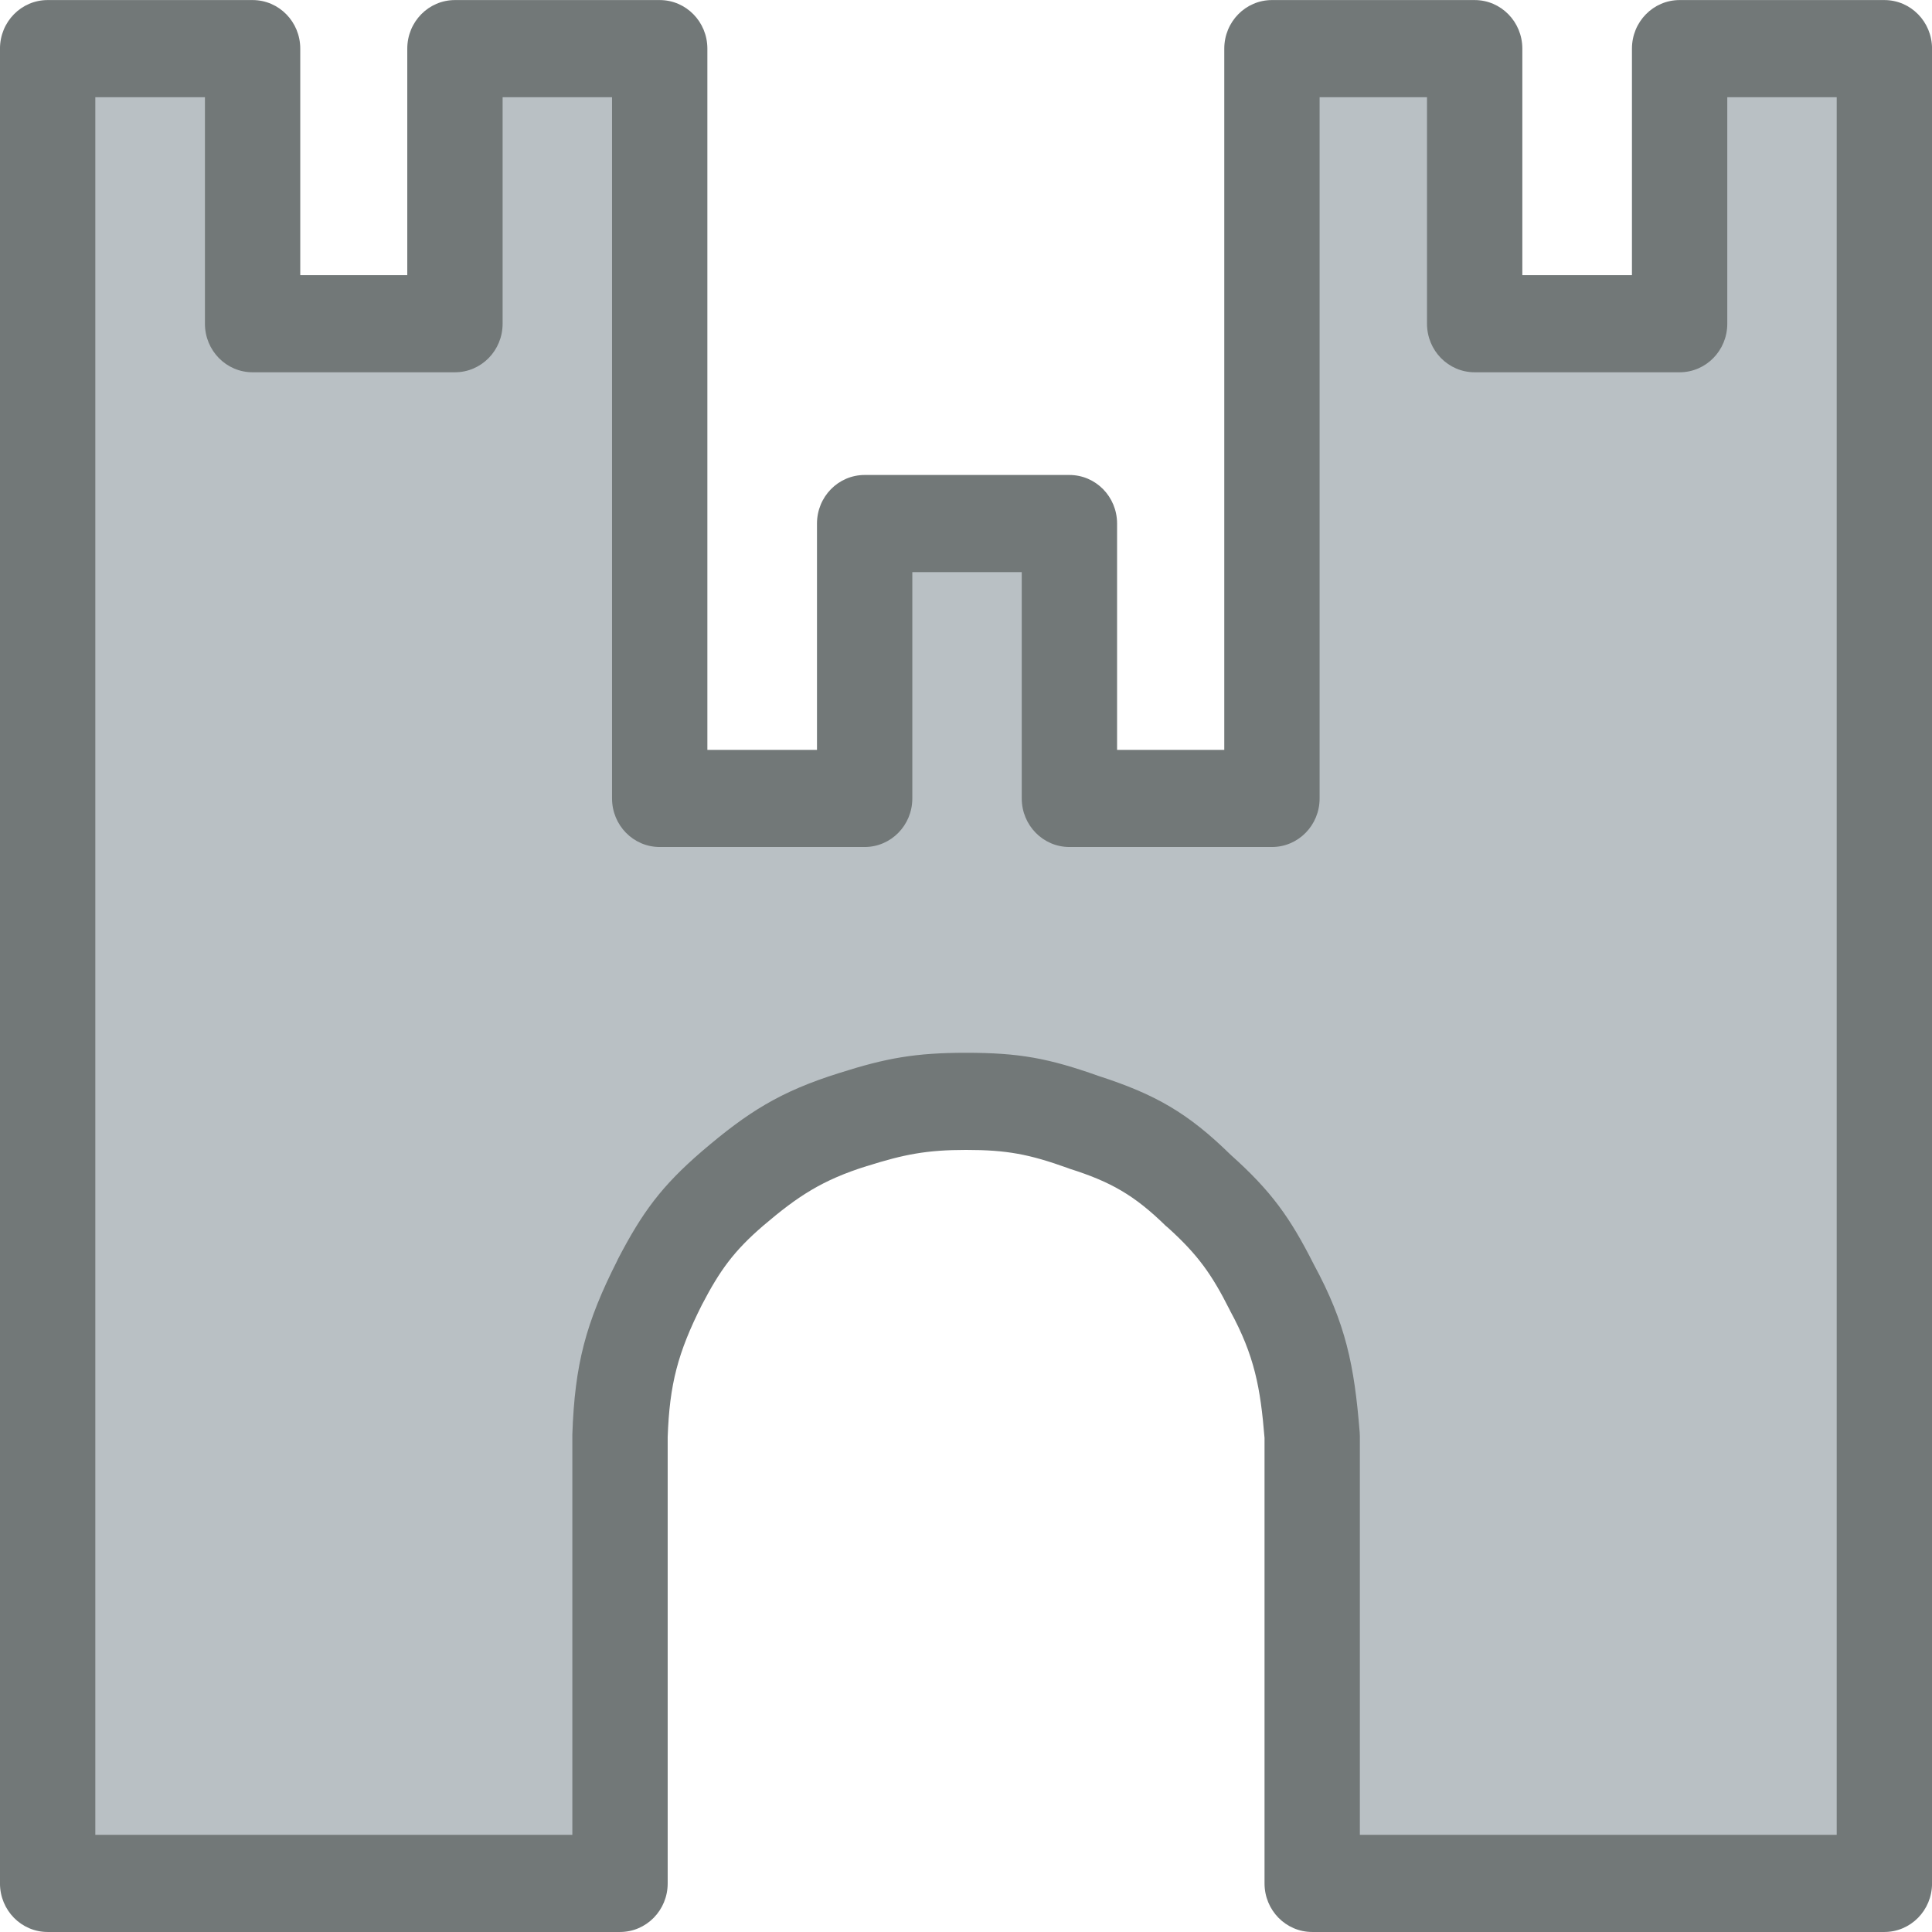
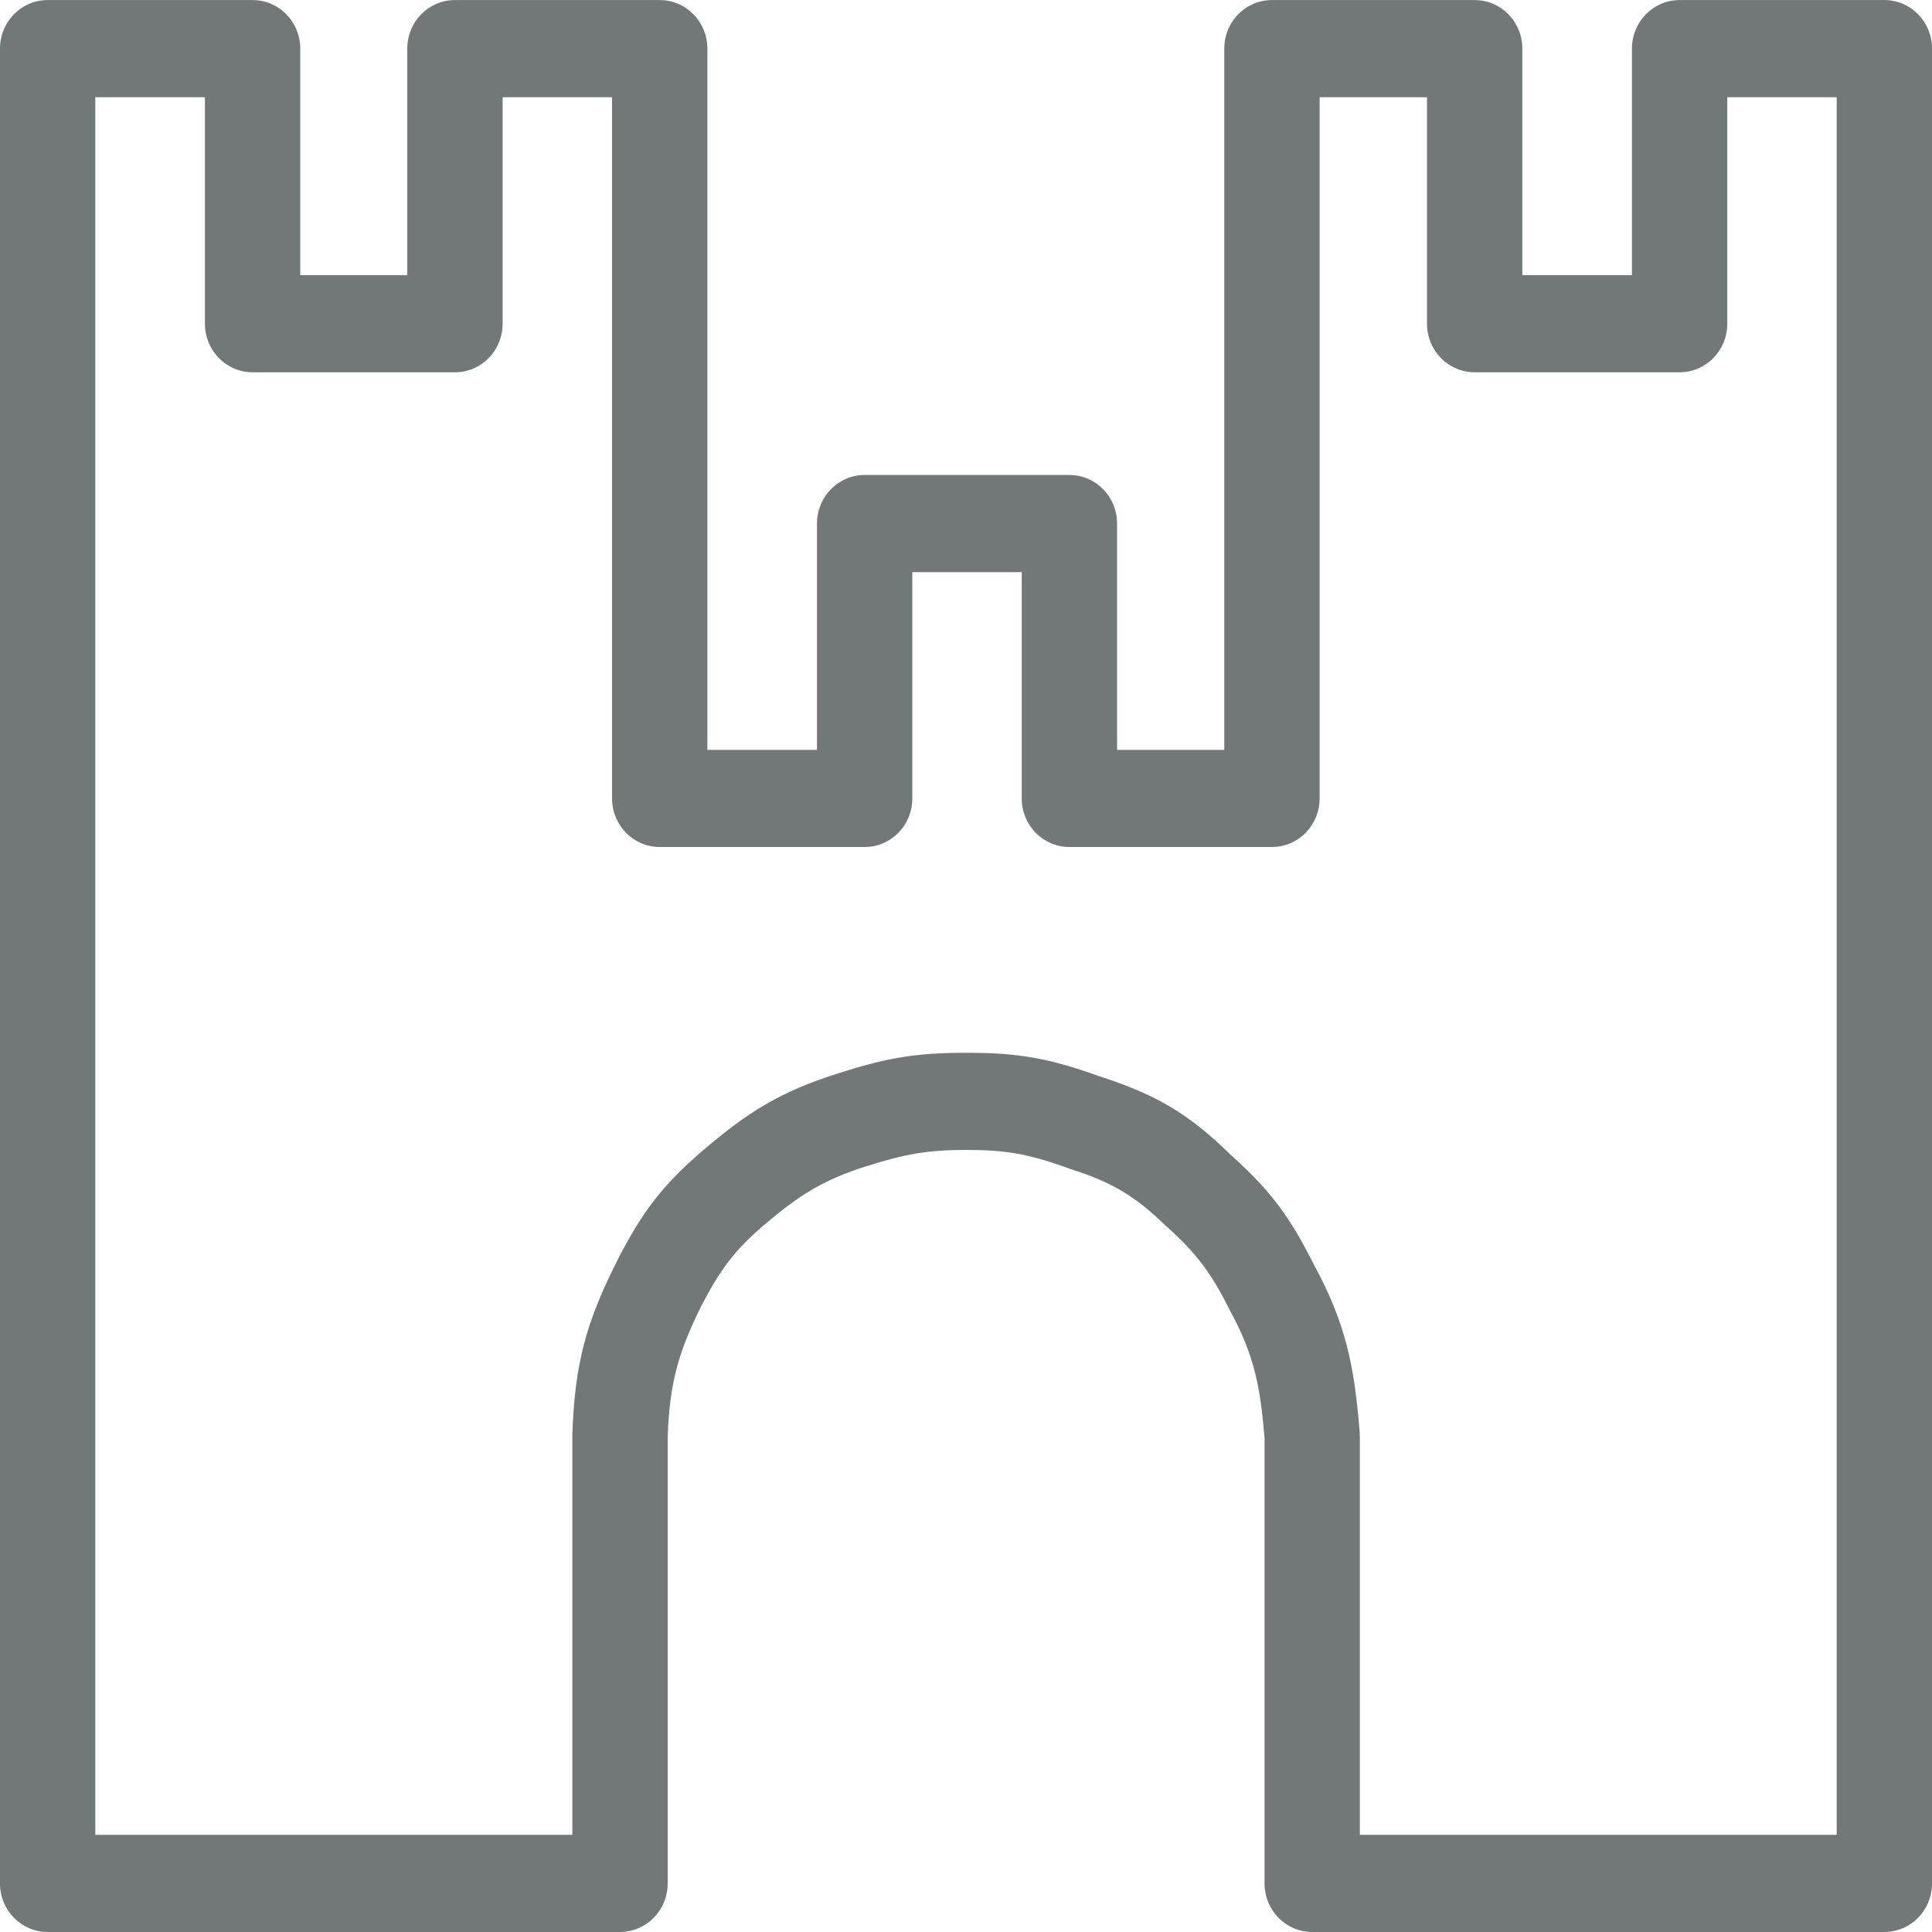
<svg xmlns="http://www.w3.org/2000/svg" width="100%" height="100%" viewBox="0 0 100 100" version="1.1" xml:space="preserve" style="fill-rule:evenodd;clip-rule:evenodd;stroke-linejoin:round;stroke-miterlimit:2;">
  <g transform="matrix(9.6,-2.46358e-17,2.4974e-17,-9.936,97.535,2.517)">
-     <path d="M0,-9.558L0,0L-1.104,0L-1.104,-1.433L-2.209,-1.433L-2.209,0L-3.302,0L-3.302,-3.906L-4.394,-3.906L-4.394,-2.474L-5.498,-2.474L-5.498,-3.906L-6.603,-3.906L-6.603,0L-7.707,0L-7.707,-1.433L-8.798,-1.433L-8.798,0L-9.903,0L-9.903,-9.558L-6.817,-9.558L-6.817,-7.228C-6.806,-6.906 -6.754,-6.716 -6.603,-6.428C-6.488,-6.214 -6.399,-6.095 -6.209,-5.937C-5.993,-5.759 -5.84,-5.663 -5.561,-5.579C-5.333,-5.509 -5.193,-5.484 -4.951,-5.484C-4.698,-5.484 -4.558,-5.509 -4.316,-5.593C-4.051,-5.675 -3.898,-5.759 -3.695,-5.951C-3.503,-6.117 -3.415,-6.238 -3.302,-6.453C-3.149,-6.726 -3.111,-6.919 -3.085,-7.228L-3.085,-9.558L0,-9.558Z" style="fill:rgb(185,192,196);" />
    <path d="M0,-9.811C0.142,-9.811 0.257,-9.698 0.257,-9.558L0.257,0C0.257,0.14 0.142,0.253 -0,0.253L-1.104,0.253C-1.246,0.253 -1.361,0.14 -1.361,0L-1.361,-1.18C-1.361,-1.18 -1.952,-1.18 -1.952,-1.18C-1.952,-1.18 -1.952,0 -1.952,0C-1.952,0.14 -2.067,0.253 -2.209,0.253L-3.302,0.253C-3.444,0.253 -3.559,0.14 -3.559,-0L-3.559,-3.653C-3.559,-3.653 -4.137,-3.653 -4.137,-3.653C-4.137,-3.653 -4.137,-2.474 -4.137,-2.474C-4.137,-2.334 -4.252,-2.221 -4.394,-2.221L-5.498,-2.221C-5.64,-2.221 -5.755,-2.334 -5.755,-2.474L-5.755,-3.653C-5.755,-3.653 -6.346,-3.653 -6.346,-3.653C-6.346,-3.653 -6.346,-0 -6.346,-0C-6.346,0.14 -6.461,0.253 -6.603,0.253L-7.707,0.253C-7.849,0.253 -7.964,0.14 -7.964,0L-7.964,-1.18C-7.964,-1.18 -8.541,-1.18 -8.541,-1.18C-8.541,-1.18 -8.541,-0 -8.541,-0C-8.541,0.14 -8.656,0.253 -8.798,0.253L-9.903,0.253C-10.045,0.253 -10.16,0.14 -10.16,0L-10.16,-9.558C-10.16,-9.698 -10.045,-9.811 -9.903,-9.811L-6.817,-9.811C-6.675,-9.811 -6.56,-9.698 -6.56,-9.558L-6.56,-7.233C-6.55,-6.957 -6.505,-6.793 -6.376,-6.545C-6.279,-6.365 -6.204,-6.264 -6.044,-6.131C-5.858,-5.978 -5.727,-5.894 -5.486,-5.821C-5.486,-5.821 -5.485,-5.821 -5.485,-5.821C-5.285,-5.76 -5.163,-5.737 -4.951,-5.737C-4.732,-5.737 -4.611,-5.759 -4.401,-5.832C-4.398,-5.833 -4.396,-5.834 -4.393,-5.835C-4.171,-5.903 -4.043,-5.973 -3.873,-6.134C-3.87,-6.136 -3.867,-6.139 -3.864,-6.141C-3.701,-6.283 -3.626,-6.386 -3.53,-6.57C-3.529,-6.572 -3.528,-6.574 -3.527,-6.576C-3.396,-6.809 -3.364,-6.976 -3.342,-7.237C-3.342,-7.239 -3.342,-9.558 -3.342,-9.558C-3.342,-9.698 -3.227,-9.811 -3.085,-9.811L0,-9.811ZM-0.257,-9.305L-2.828,-9.305C-2.828,-9.305 -2.828,-7.228 -2.828,-7.228C-2.828,-7.221 -2.829,-7.214 -2.829,-7.207C-2.858,-6.858 -2.904,-6.641 -3.076,-6.334C-3.204,-6.089 -3.306,-5.951 -3.525,-5.762C-3.755,-5.544 -3.932,-5.447 -4.236,-5.352C-4.507,-5.259 -4.665,-5.231 -4.951,-5.231C-5.223,-5.231 -5.381,-5.258 -5.637,-5.337C-5.954,-5.433 -6.128,-5.54 -6.374,-5.743C-6.374,-5.743 -6.374,-5.743 -6.374,-5.743C-6.594,-5.926 -6.697,-6.062 -6.83,-6.309C-6.83,-6.31 -6.831,-6.311 -6.831,-6.312C-7.002,-6.638 -7.061,-6.854 -7.074,-7.219C-7.074,-7.222 -7.074,-7.225 -7.074,-7.228L-7.074,-9.305C-7.074,-9.305 -9.646,-9.305 -9.646,-9.305C-9.646,-9.305 -9.646,-0.253 -9.646,-0.253C-9.646,-0.253 -9.055,-0.253 -9.055,-0.253C-9.055,-0.253 -9.055,-1.433 -9.055,-1.433C-9.055,-1.573 -8.94,-1.686 -8.798,-1.686L-7.707,-1.686C-7.565,-1.686 -7.45,-1.573 -7.45,-1.433L-7.45,-0.253C-7.45,-0.253 -6.86,-0.253 -6.86,-0.253C-6.86,-0.253 -6.86,-3.906 -6.86,-3.906C-6.86,-4.046 -6.745,-4.159 -6.603,-4.159L-5.498,-4.159C-5.356,-4.159 -5.241,-4.046 -5.241,-3.906L-5.241,-2.727C-5.241,-2.727 -4.651,-2.727 -4.651,-2.727C-4.651,-2.727 -4.651,-3.906 -4.651,-3.906C-4.651,-4.046 -4.536,-4.159 -4.394,-4.159L-3.302,-4.159C-3.16,-4.159 -3.045,-4.046 -3.045,-3.906L-3.045,-0.253C-3.045,-0.253 -2.466,-0.253 -2.466,-0.253C-2.466,-0.253 -2.466,-1.433 -2.466,-1.433C-2.466,-1.573 -2.351,-1.686 -2.209,-1.686L-1.104,-1.686C-0.962,-1.686 -0.847,-1.573 -0.847,-1.433L-0.847,-0.253C-0.847,-0.253 -0.257,-0.253 -0.257,-0.253L-0.257,-9.305Z" style="fill:rgb(114,120,120);" />
  </g>
</svg>